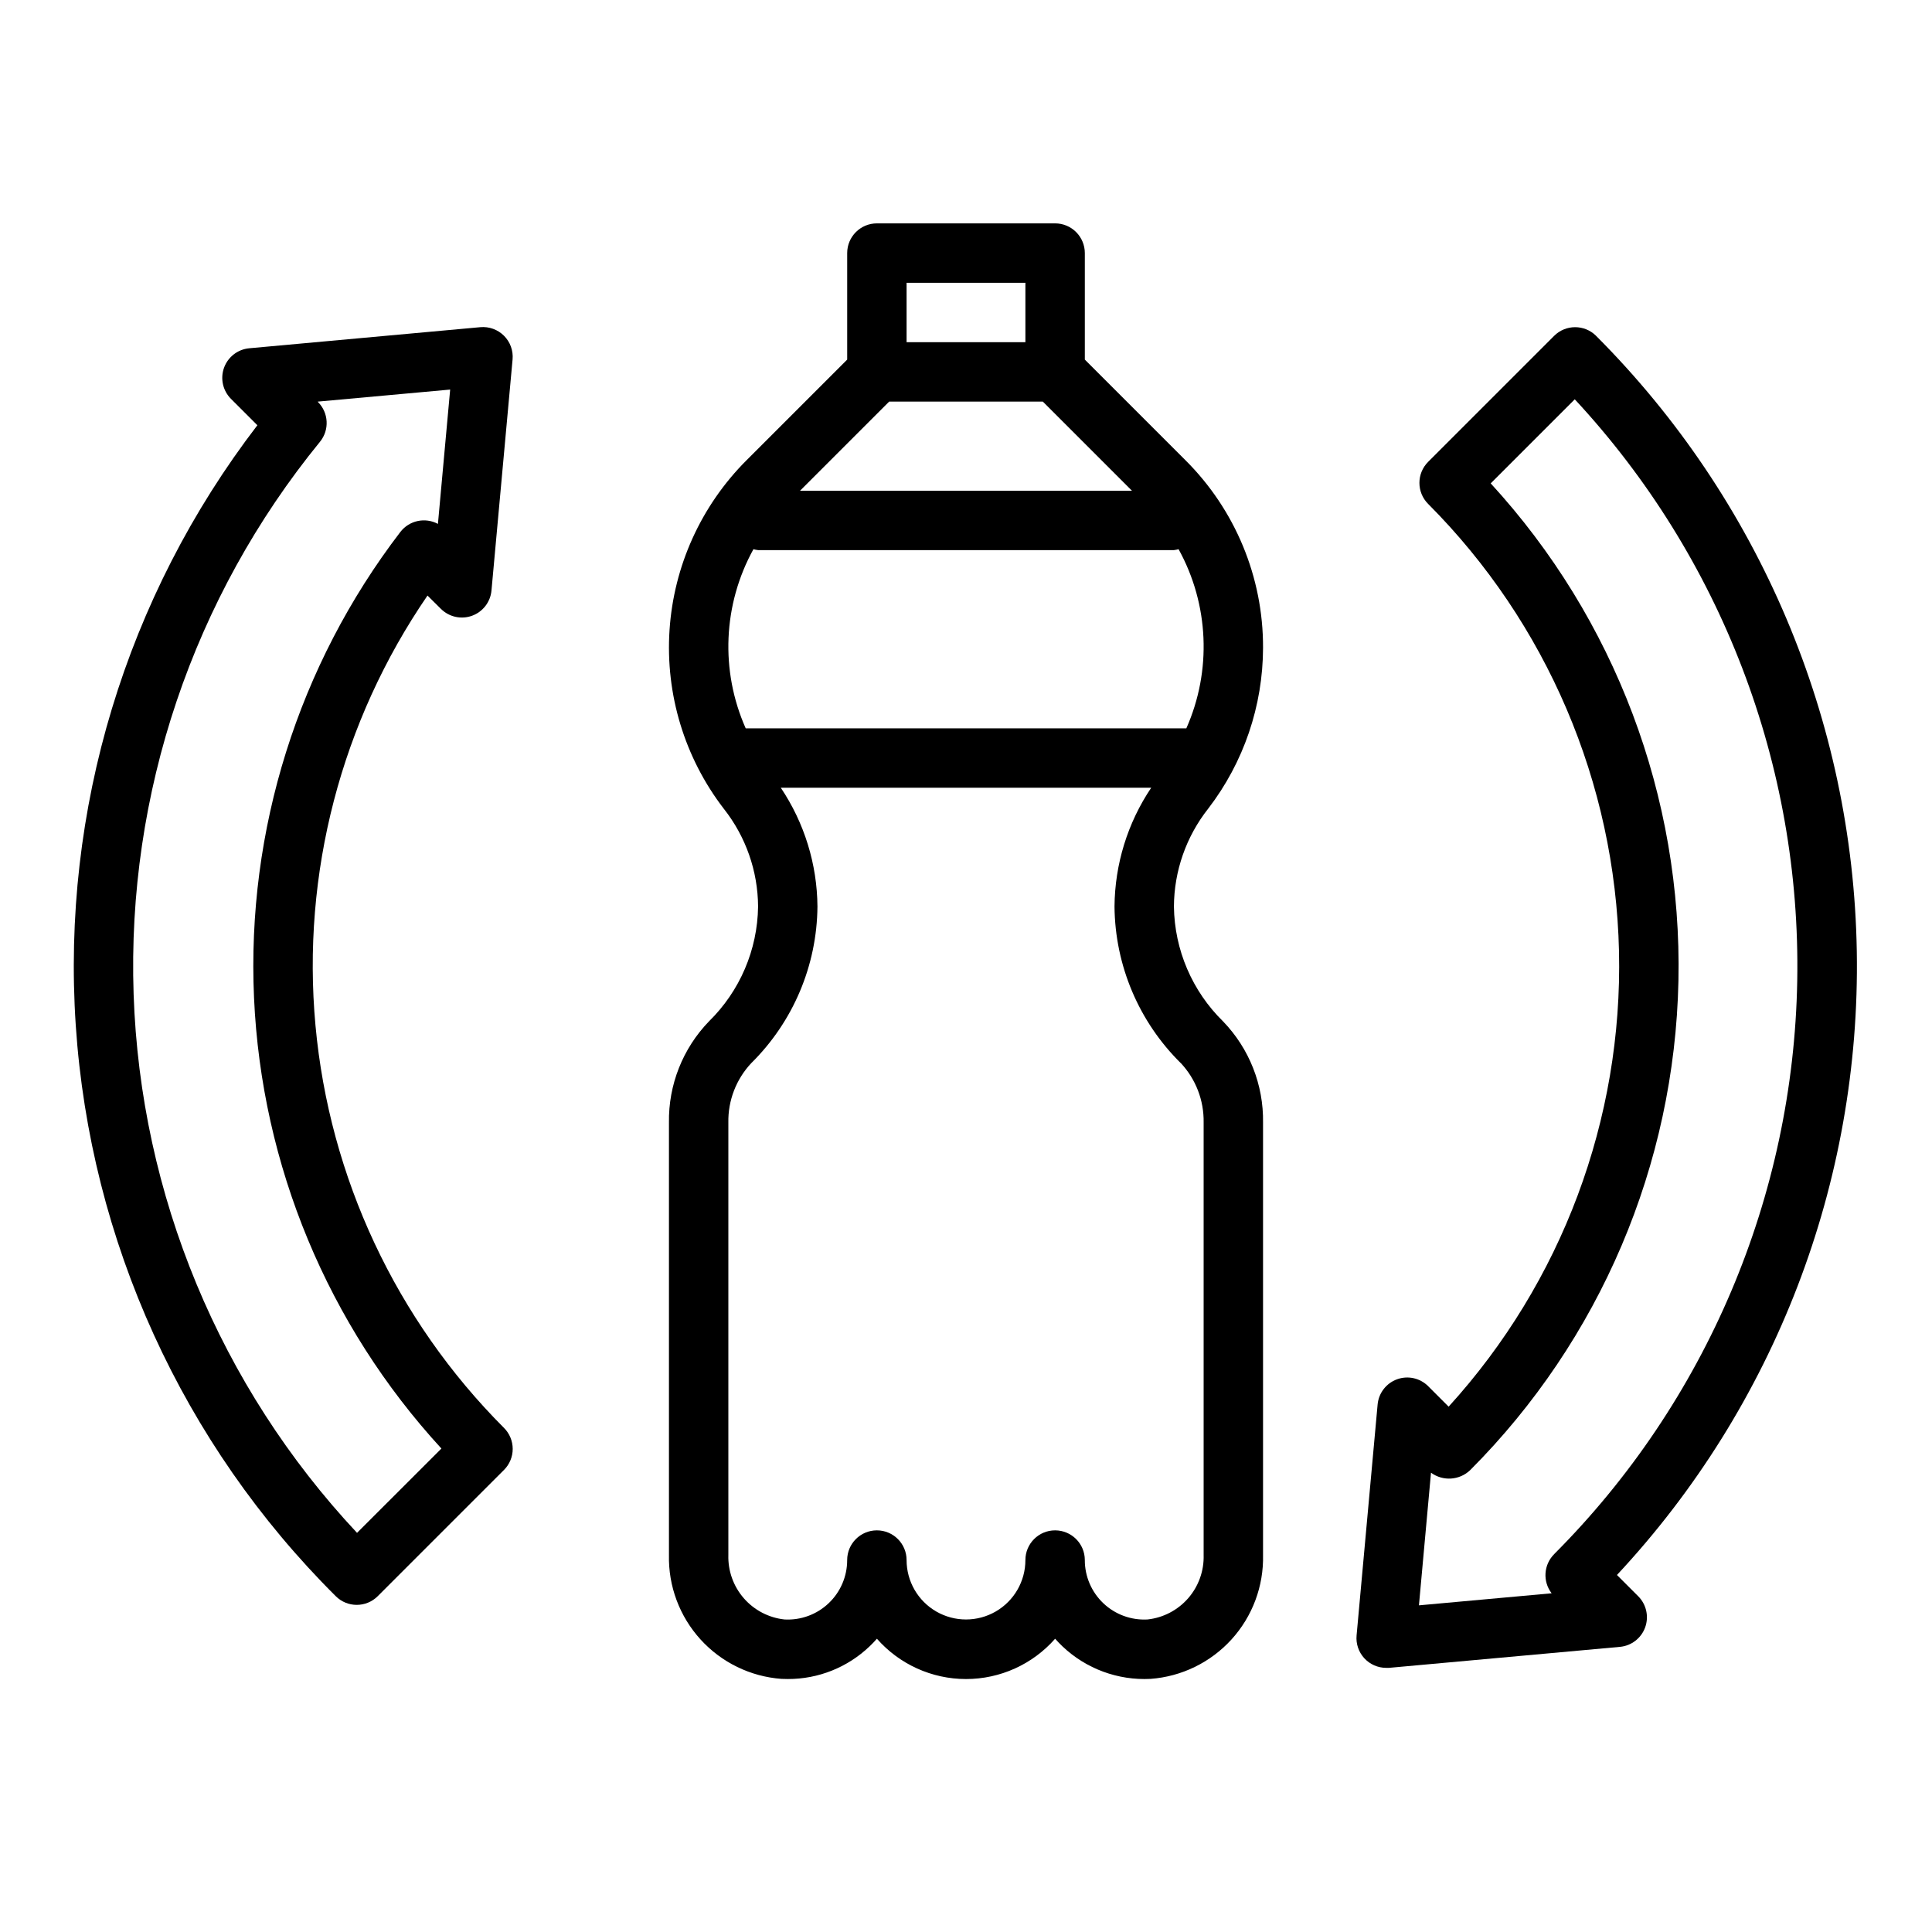
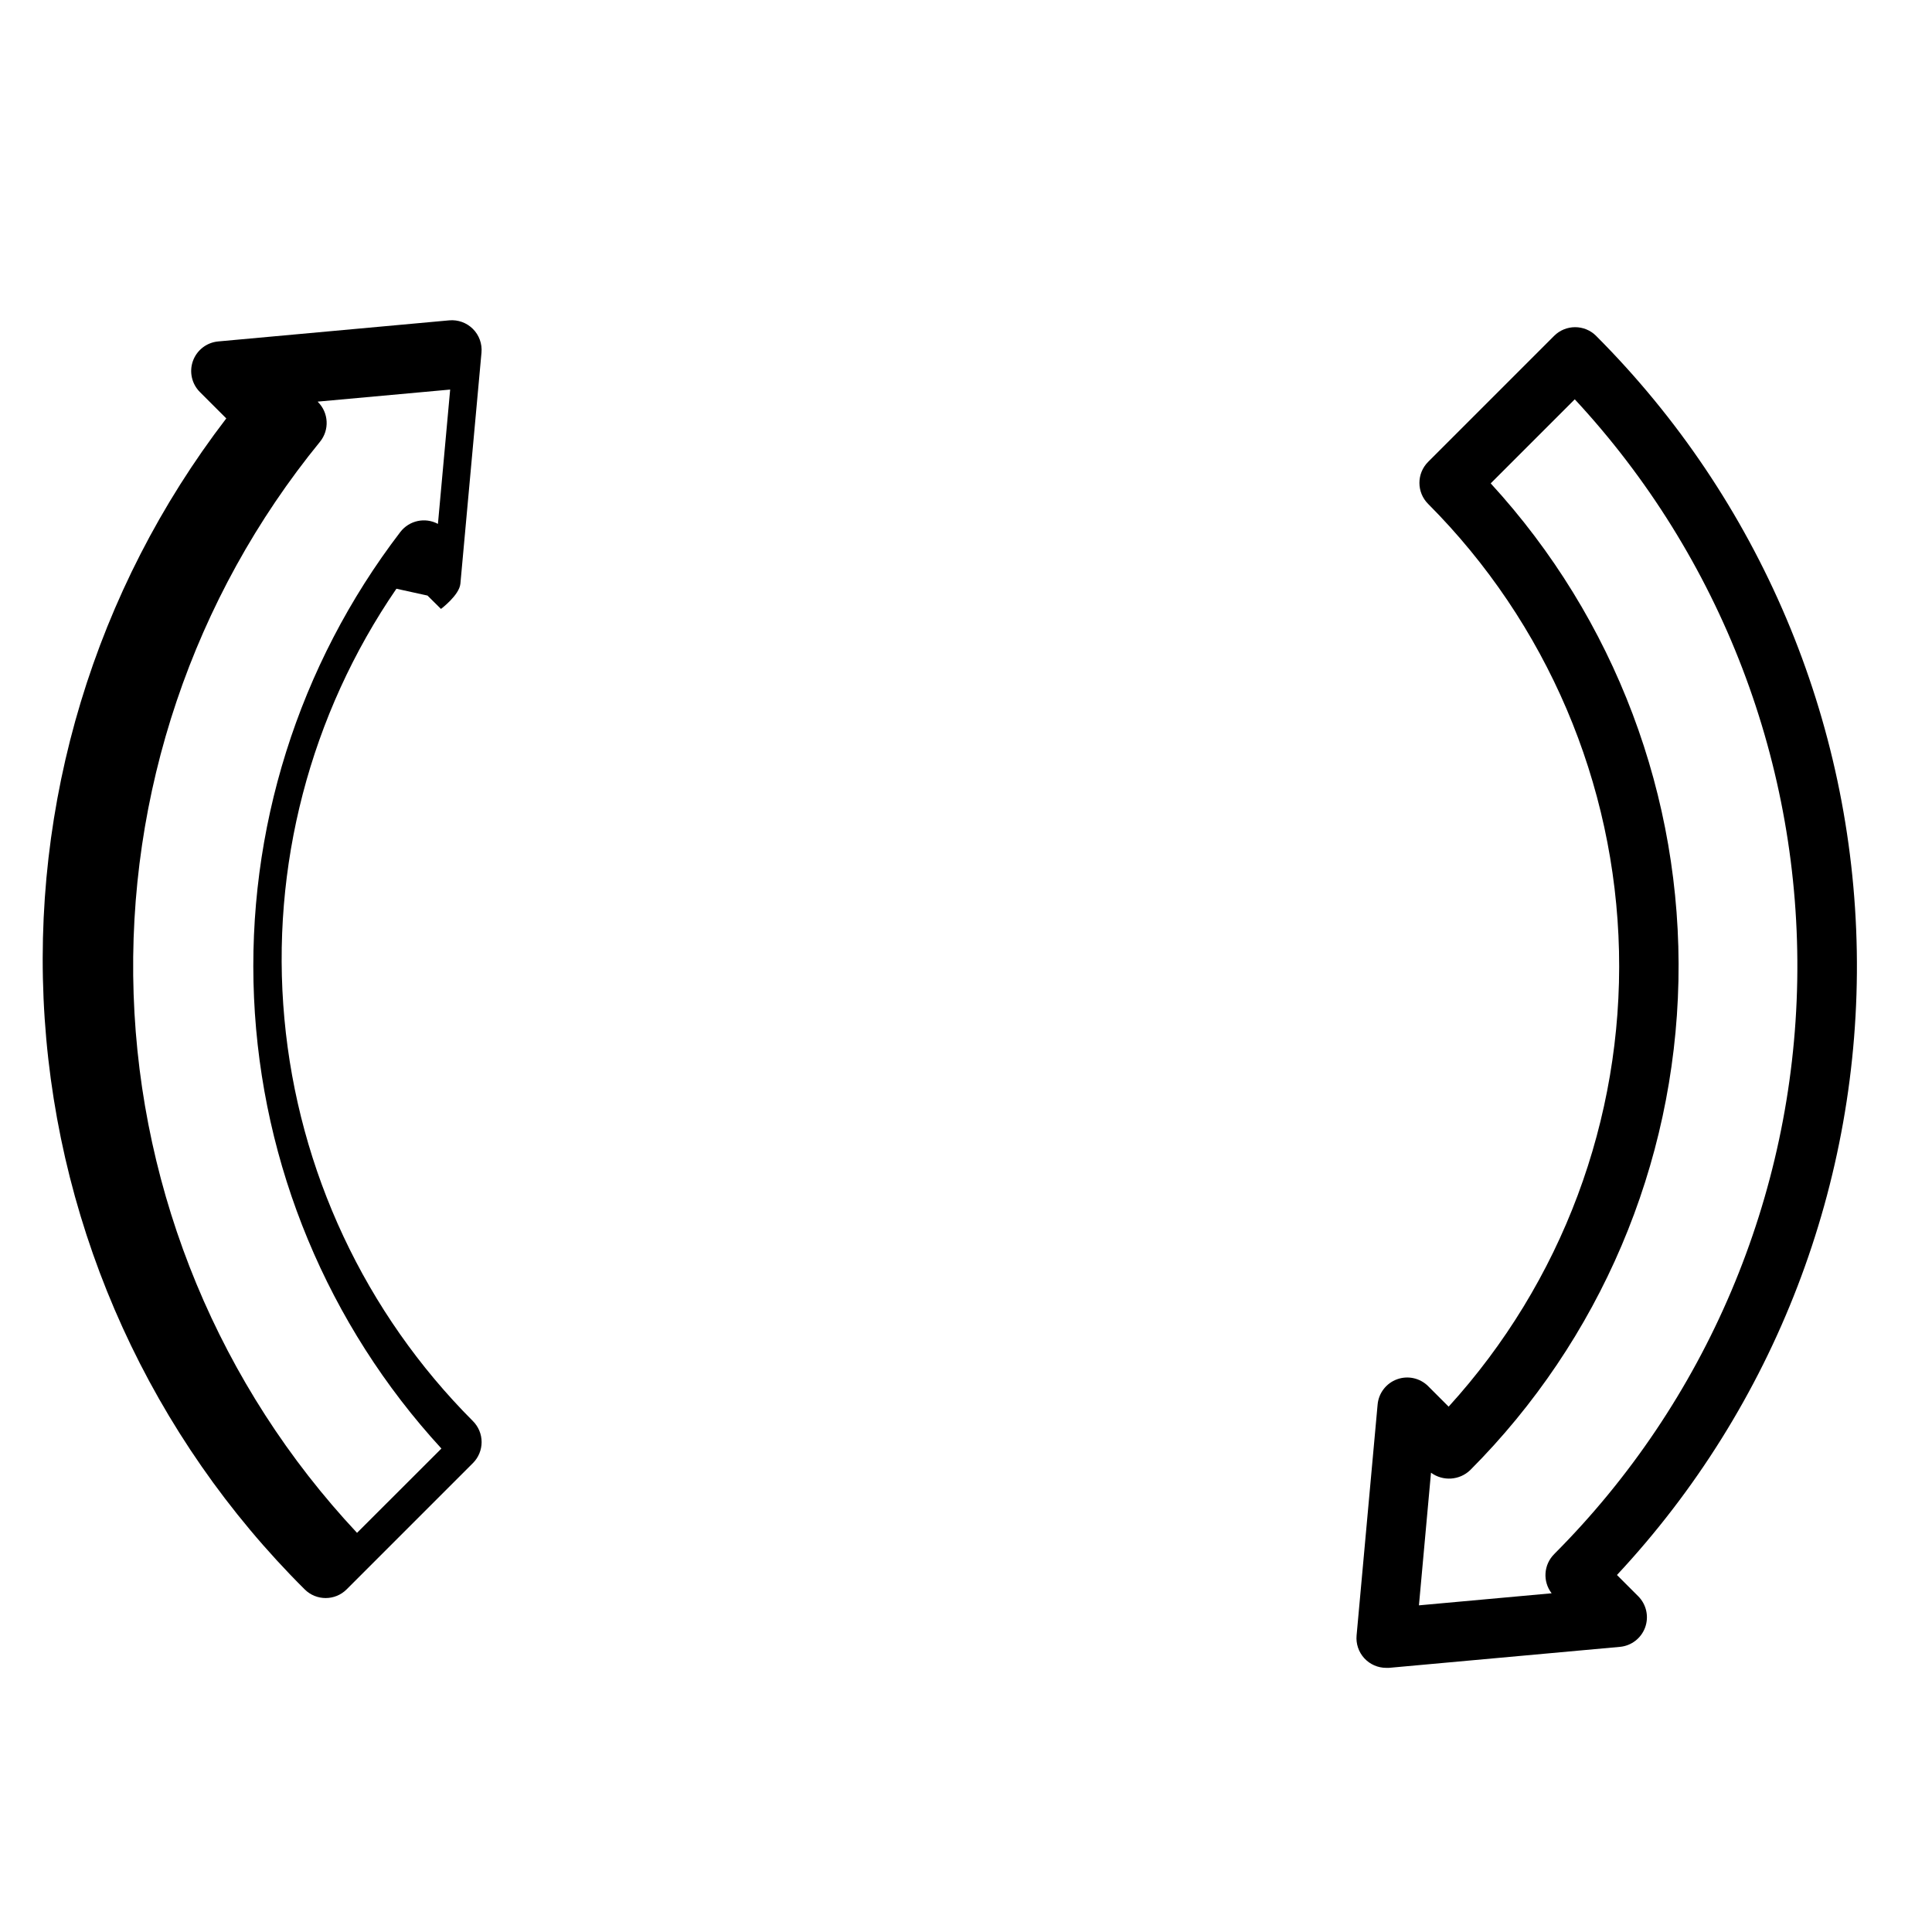
<svg xmlns="http://www.w3.org/2000/svg" fill="#000000" width="800px" height="800px" version="1.1" viewBox="144 144 512 512">
  <g>
-     <path d="m478.72 315.63c0.051-18.641-7.359-36.531-20.578-49.68l-26.652-26.652v-28.23c0-2.09-0.832-4.09-2.309-5.566-1.477-1.477-3.477-2.305-5.566-2.305h-47.23c-4.348 0-7.871 3.523-7.871 7.871v28.23l-26.656 26.656v-0.004c-12.051 12.035-19.312 28.047-20.426 45.043-1.117 16.996 3.992 33.816 14.371 47.32 5.84 7.391 9.043 16.52 9.094 25.938-0.148 11.465-4.832 22.402-13.02 30.426-6.945 7.188-10.758 16.836-10.598 26.828v114.59c-0.184 8.25 2.809 16.254 8.355 22.363 5.547 6.109 13.227 9.852 21.457 10.461 0.566 0 1.133 0.039 1.691 0.039 8.07 0.023 15.832-3.082 21.664-8.656 0.676-0.645 1.332-1.324 1.945-2.023 5.969 6.789 14.574 10.684 23.617 10.684 9.039 0 17.645-3.894 23.613-10.684 0.613 0.699 1.266 1.379 1.945 2.023 6.273 5.949 14.715 9.066 23.348 8.617 8.23-0.609 15.91-4.356 21.457-10.461 5.547-6.109 8.535-14.117 8.348-22.363v-114.59c0.16-9.988-3.648-19.633-10.586-26.82-8.195-8.023-12.879-18.965-13.031-30.434 0.047-9.434 3.25-18.578 9.102-25.977 9.391-12.234 14.492-27.219 14.516-42.645zm-99.078-65.203h40.715l23.617 23.617h-87.949zm4.613-31.488h31.488v15.742l-31.488 0.004zm-40.59 70.605h0.004c0.402 0.113 0.812 0.195 1.227 0.242h110.21c0.418-0.047 0.828-0.129 1.23-0.242 8.07 14.633 8.828 32.199 2.055 47.477h-116.77c-6.785-15.273-6.027-32.844 2.047-47.477zm113.26 136.19 0.004-0.004c3.984 4.266 6.152 9.91 6.047 15.746v114.62c0.125 4.199-1.34 8.289-4.098 11.457-2.762 3.164-6.613 5.176-10.789 5.625-4.324 0.234-8.551-1.32-11.691-4.297-3.141-2.981-4.918-7.121-4.91-11.449 0-4.348-3.527-7.871-7.875-7.871-4.348 0-7.871 3.523-7.871 7.871 0 5.625-3 10.824-7.871 13.637s-10.875 2.812-15.746 0-7.871-8.012-7.871-13.637c0-4.348-3.523-7.871-7.871-7.871-4.348 0-7.871 3.523-7.871 7.871 0.004 4.328-1.77 8.469-4.91 11.445-3.137 2.981-7.363 4.535-11.684 4.301-4.18-0.449-8.035-2.457-10.797-5.625-2.758-3.164-4.223-7.258-4.098-11.457v-114.59c-0.113-5.836 2.062-11.484 6.051-15.746 11.113-10.969 17.43-25.895 17.562-41.508-0.082-11.219-3.461-22.168-9.711-31.488h98.156c-6.258 9.316-9.637 20.266-9.723 31.488 0.141 15.609 6.457 30.531 17.57 41.492z" />
    <path d="m566.99 233.01c-3.074-3.07-8.059-3.07-11.133 0l-33.395 33.395h0.004c-3.074 3.074-3.074 8.059 0 11.133 31.457 31.547 49.57 73.988 50.586 118.53 1.012 44.543-15.156 87.766-45.148 120.71l-5.441-5.441h0.004c-2.164-2.144-5.367-2.852-8.227-1.812-2.863 1.035-4.871 3.633-5.156 6.664l-5.574 61.223v-0.004c-0.203 2.207 0.539 4.402 2.035 6.035 1.5 1.637 3.617 2.562 5.836 2.555h0.707l61.23-5.566c3.031-0.285 5.625-2.293 6.664-5.156 1.035-2.863 0.328-6.066-1.812-8.227l-5.66-5.66c41.801-44.785 64.59-104.05 63.559-165.3-1.027-61.254-25.793-119.72-69.078-163.07zm-11.125 322.86c-2.793 2.797-3.082 7.234-0.668 10.367l-35.164 3.195 3.195-35.156v0.004c3.164 2.32 7.539 2.039 10.375-0.672 34.414-34.496 54.184-80.945 55.199-129.66s-16.805-95.945-49.75-131.85l22.277-22.277c38.844 41.816 59.977 97.059 58.957 154.12-1.02 57.066-24.109 111.52-64.422 151.92z" />
-     <path d="m257.29 301.83 3.574 3.543v-0.004c2.164 2.148 5.375 2.852 8.238 1.809s4.867-3.644 5.144-6.68l5.59-61.238c0.215-2.328-0.621-4.629-2.273-6.281-1.652-1.652-3.957-2.488-6.285-2.273l-61.246 5.59h0.004c-3.031 0.285-5.625 2.293-6.664 5.156-1.035 2.859-0.328 6.062 1.816 8.227l7.023 7.016-0.004-0.004c-34.84 45.414-51.949 101.96-48.129 159.07 3.824 57.109 28.316 110.87 68.895 151.24 3.074 3.074 8.059 3.074 11.133 0l33.457-33.457c1.477-1.477 2.309-3.481 2.309-5.57s-0.832-4.09-2.309-5.566c-28.586-28.625-46.258-66.348-49.957-106.63-3.703-40.281 6.797-80.59 29.684-113.95zm-18.672 248.39c-36.363-38.84-57.402-89.555-59.207-142.73-1.805-53.176 15.746-105.2 49.391-146.42 2.547-3.129 2.316-7.68-0.535-10.535l-0.062-0.102 35.094-3.195-3.242 35.598c-3.398-1.82-7.609-0.914-9.961 2.141-27.035 35.305-40.766 79.008-38.777 123.43 1.988 44.426 19.57 86.727 49.66 119.47z" />
+     <path d="m257.29 301.83 3.574 3.543v-0.004s4.867-3.644 5.144-6.68l5.59-61.238c0.215-2.328-0.621-4.629-2.273-6.281-1.652-1.652-3.957-2.488-6.285-2.273l-61.246 5.59h0.004c-3.031 0.285-5.625 2.293-6.664 5.156-1.035 2.859-0.328 6.062 1.816 8.227l7.023 7.016-0.004-0.004c-34.84 45.414-51.949 101.96-48.129 159.07 3.824 57.109 28.316 110.87 68.895 151.24 3.074 3.074 8.059 3.074 11.133 0l33.457-33.457c1.477-1.477 2.309-3.481 2.309-5.57s-0.832-4.09-2.309-5.566c-28.586-28.625-46.258-66.348-49.957-106.63-3.703-40.281 6.797-80.59 29.684-113.95zm-18.672 248.39c-36.363-38.84-57.402-89.555-59.207-142.73-1.805-53.176 15.746-105.2 49.391-146.42 2.547-3.129 2.316-7.68-0.535-10.535l-0.062-0.102 35.094-3.195-3.242 35.598c-3.398-1.82-7.609-0.914-9.961 2.141-27.035 35.305-40.766 79.008-38.777 123.43 1.988 44.426 19.57 86.727 49.66 119.47z" />
  </g>
</svg>